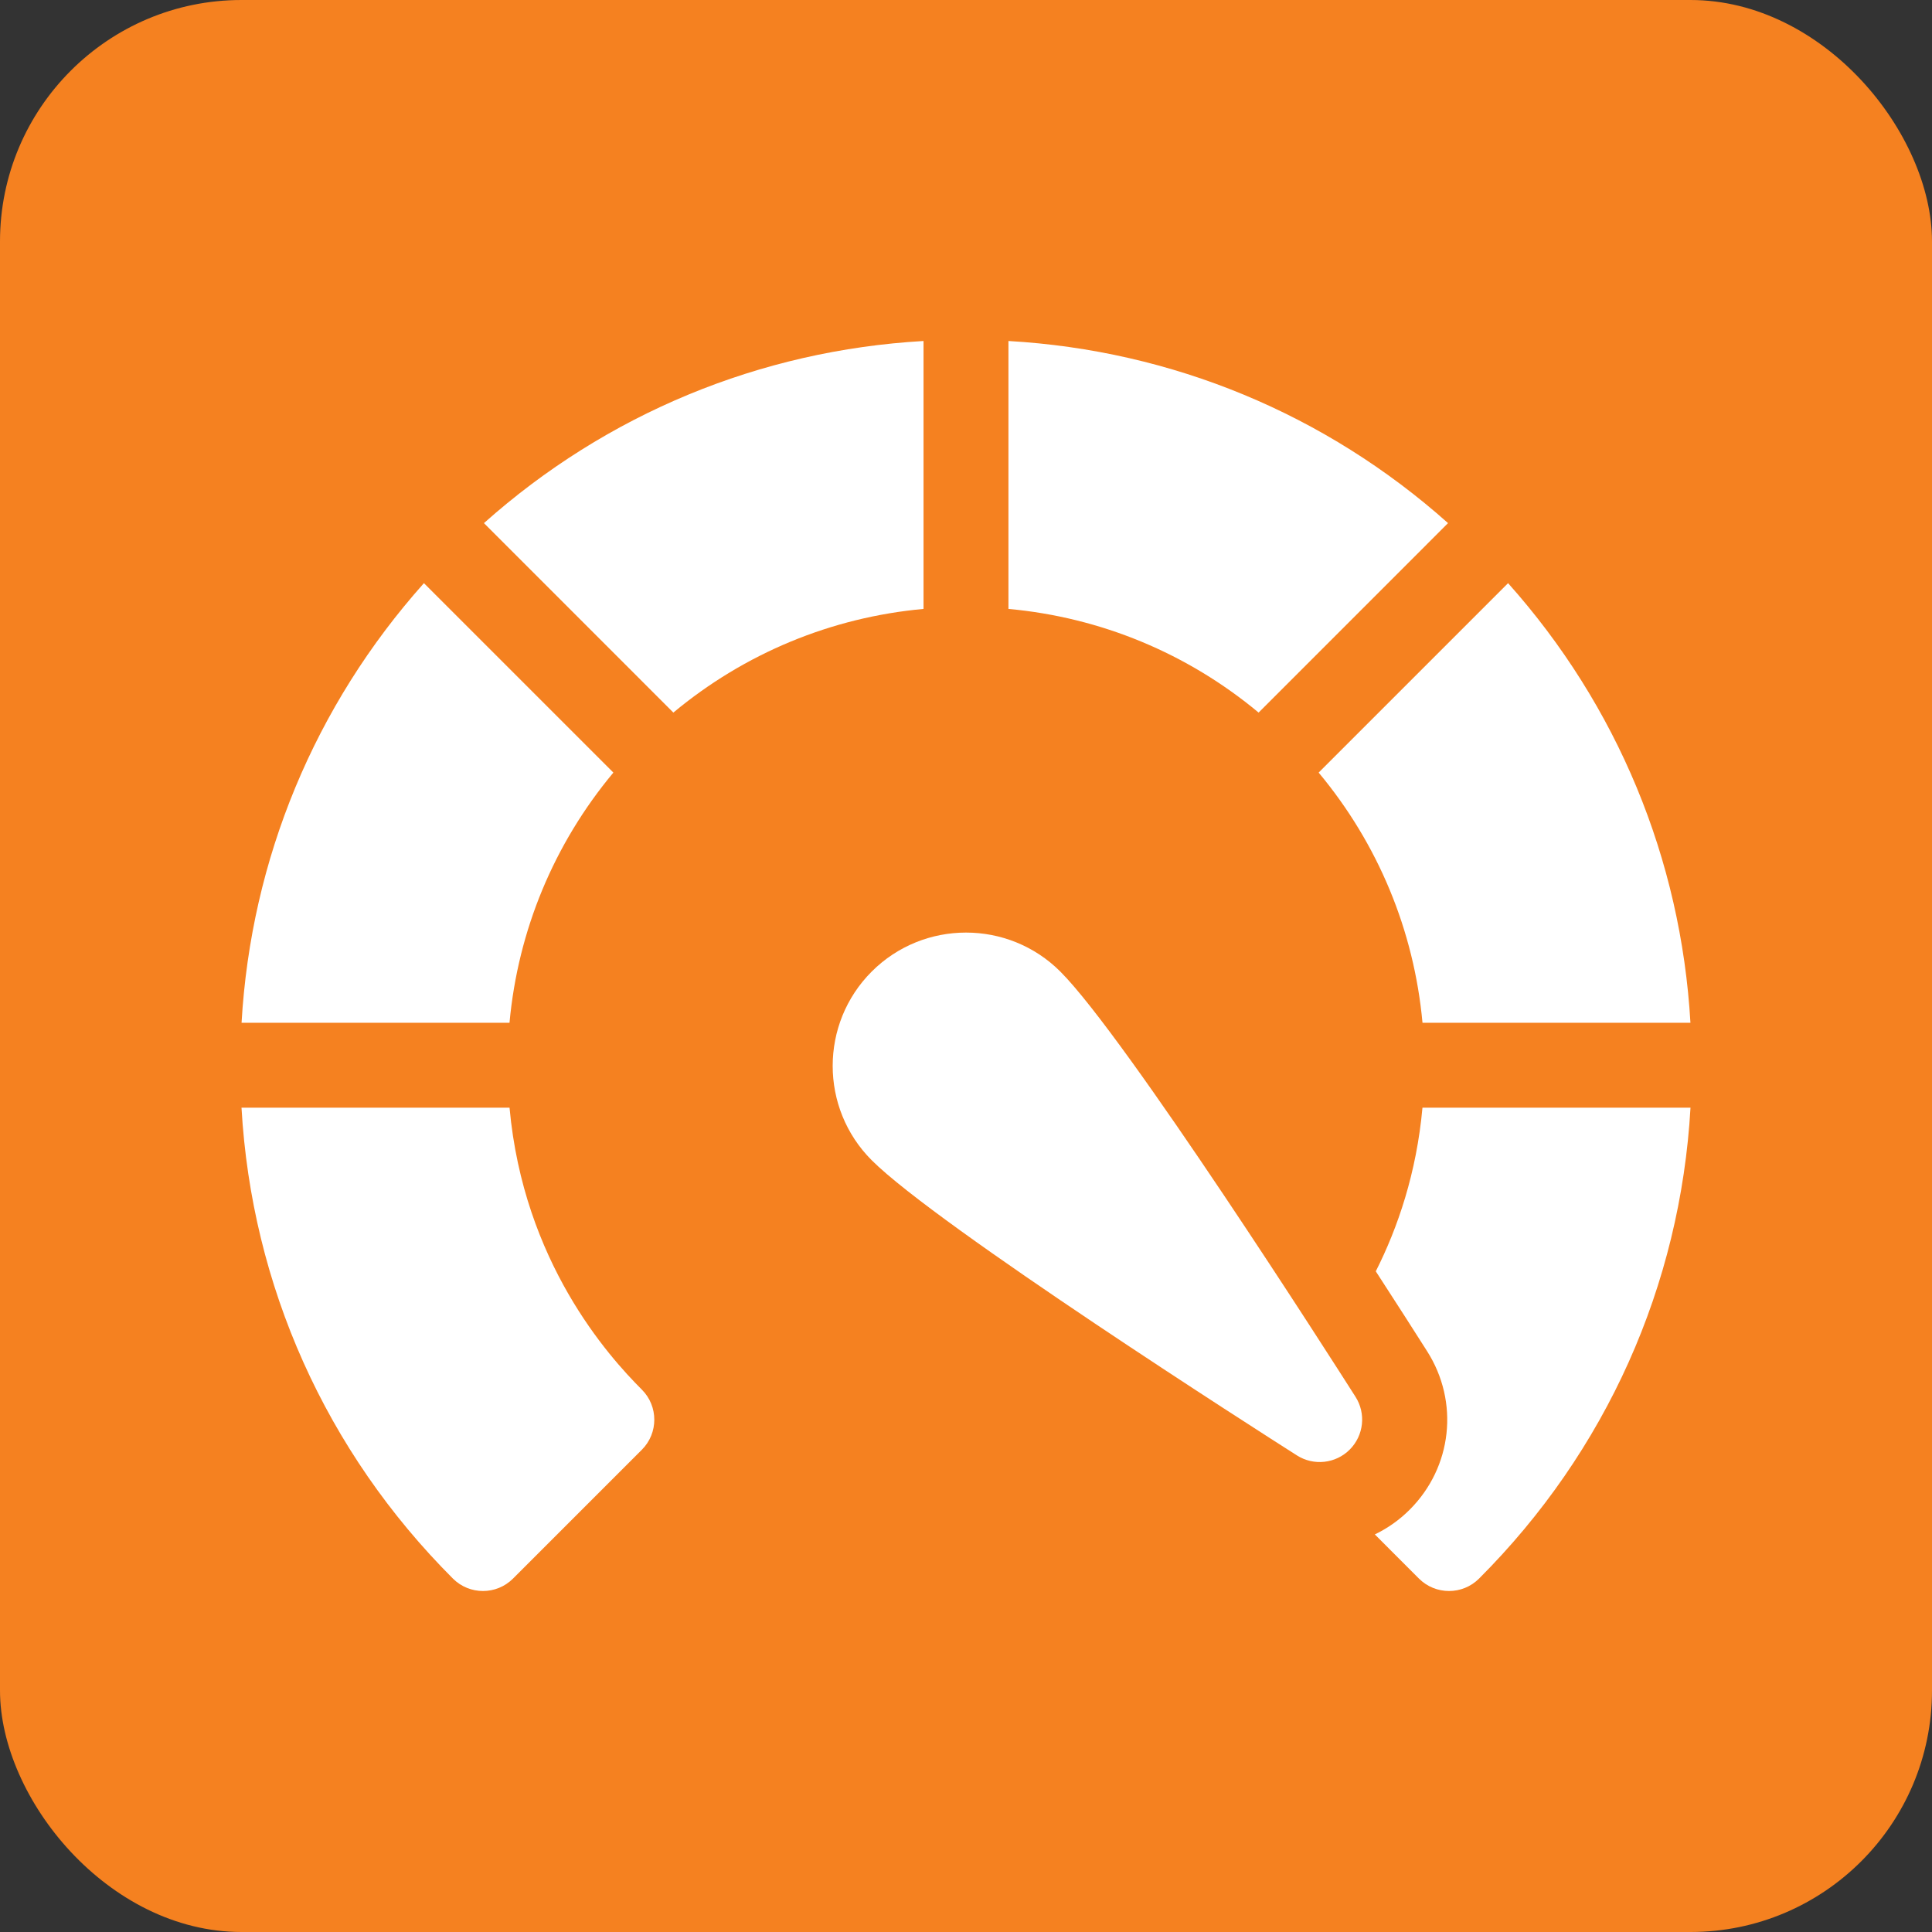
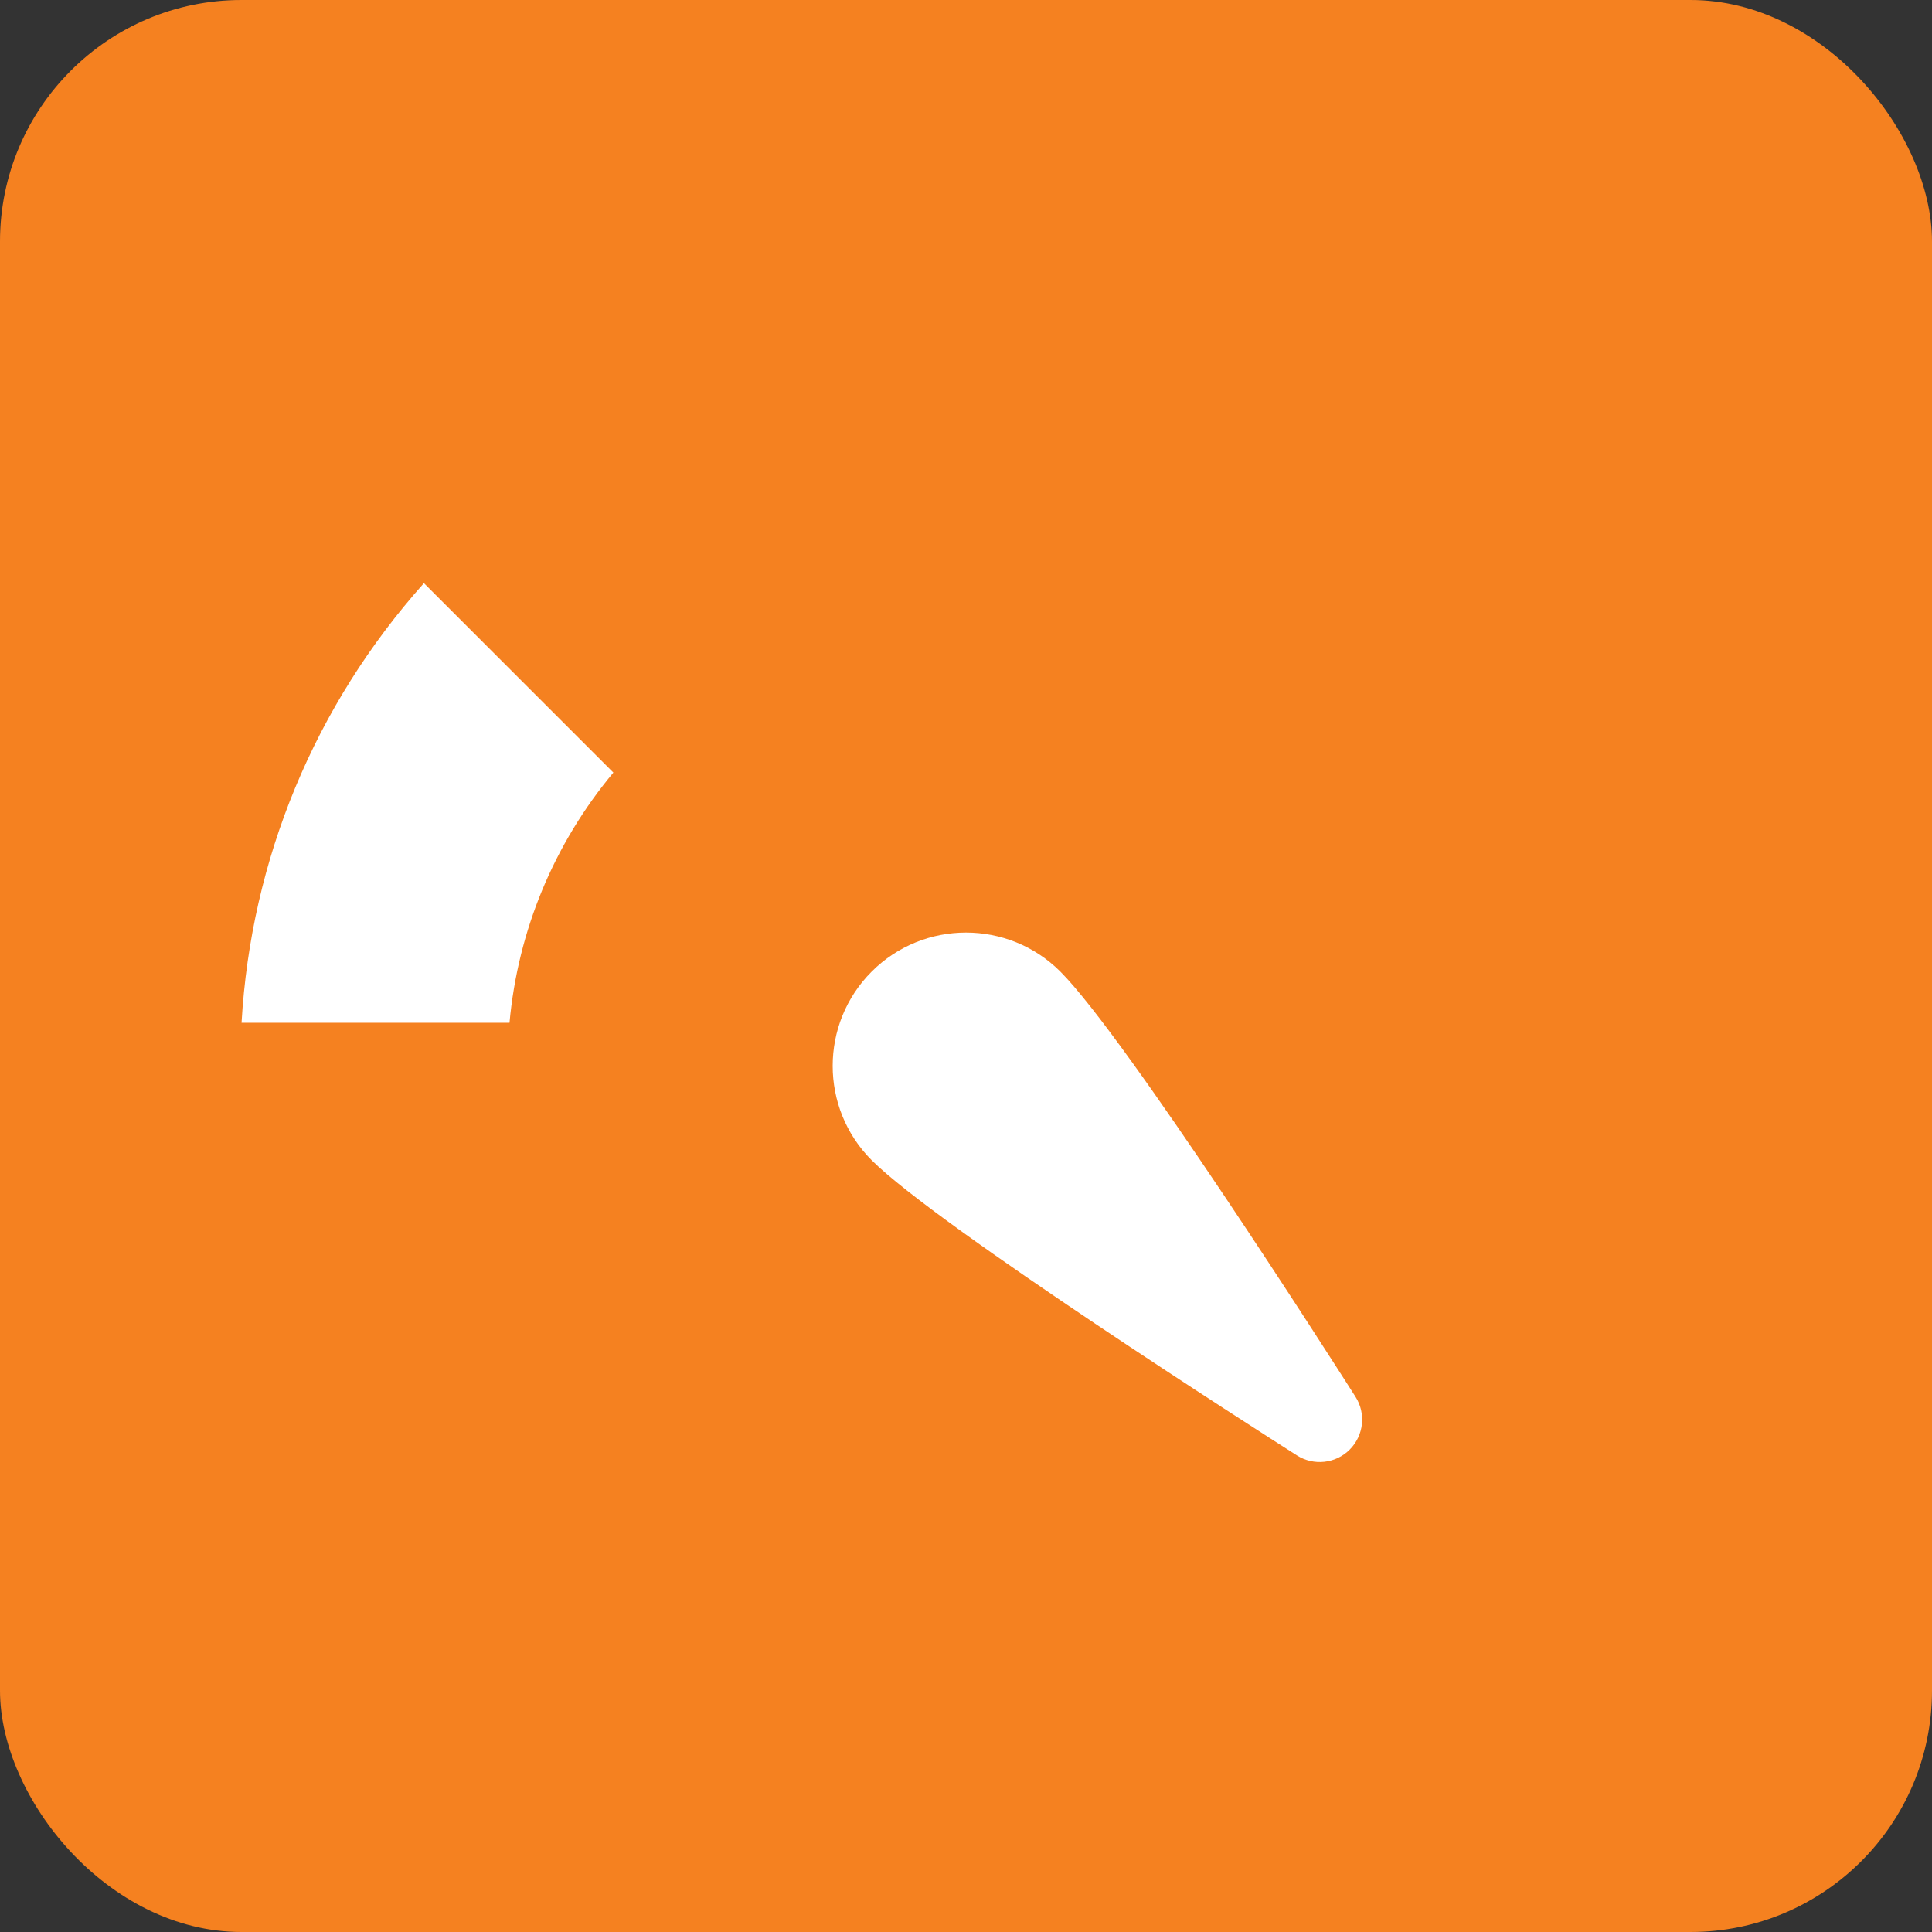
<svg xmlns="http://www.w3.org/2000/svg" width="64" height="64" viewBox="0 0 64 64" fill="none">
  <rect x="0" y="0" width="64" height="64" fill="#333333" stroke="none" />
  <rect width="64" height="64" rx="8" fill="#F58120" />
-   <path d="M30.593 11.296C25.172 11.607 20.089 13.713 16.031 17.329L22.306 23.605C24.668 21.639 27.535 20.451 30.593 20.171V11.296Z" fill="white" />
  <path d="M20.319 25.593L14.043 19.318C10.424 23.374 8.315 28.458 8.002 33.88H16.878C17.159 30.822 18.35 27.954 20.319 25.593Z" fill="white" />
-   <path d="M47.122 33.88H55.998C55.685 28.458 53.576 23.374 49.957 19.318L43.682 25.593C45.651 27.954 46.841 30.822 47.122 33.88Z" fill="white" />
-   <path d="M47.121 36.693C46.924 38.858 46.306 40.665 45.575 42.114C46.288 43.214 46.883 44.143 47.275 44.761C48.345 46.442 48.108 48.6 46.699 50.009C46.357 50.351 45.966 50.626 45.543 50.83L47.004 52.292C47.279 52.567 47.64 52.704 48.001 52.704C48.361 52.704 48.722 52.567 48.996 52.292C53.208 48.081 55.664 42.585 56 36.693H47.121Z" fill="white" />
-   <path d="M16.879 36.693H8C8.336 42.585 10.792 48.081 15.003 52.292C15.278 52.567 15.639 52.704 15.999 52.704C16.36 52.704 16.72 52.567 16.995 52.292L21.262 48.025C21.812 47.475 21.812 46.583 21.262 46.033C20.149 44.919 17.344 41.802 16.879 36.693Z" fill="white" />
-   <path d="M47.968 17.329C43.911 13.713 38.827 11.607 33.406 11.296V20.171C36.464 20.451 39.331 21.639 41.693 23.605L47.968 17.329Z" fill="white" />
  <path d="M35.125 32.185C33.402 30.462 30.599 30.462 28.876 32.185C27.153 33.908 27.153 36.711 28.876 38.434C31.053 40.611 41.749 47.44 42.962 48.212C43.518 48.566 44.245 48.486 44.711 48.02C45.177 47.554 45.257 46.827 44.903 46.271C44.131 45.058 37.302 34.362 35.125 32.185Z" fill="white" />
</svg>